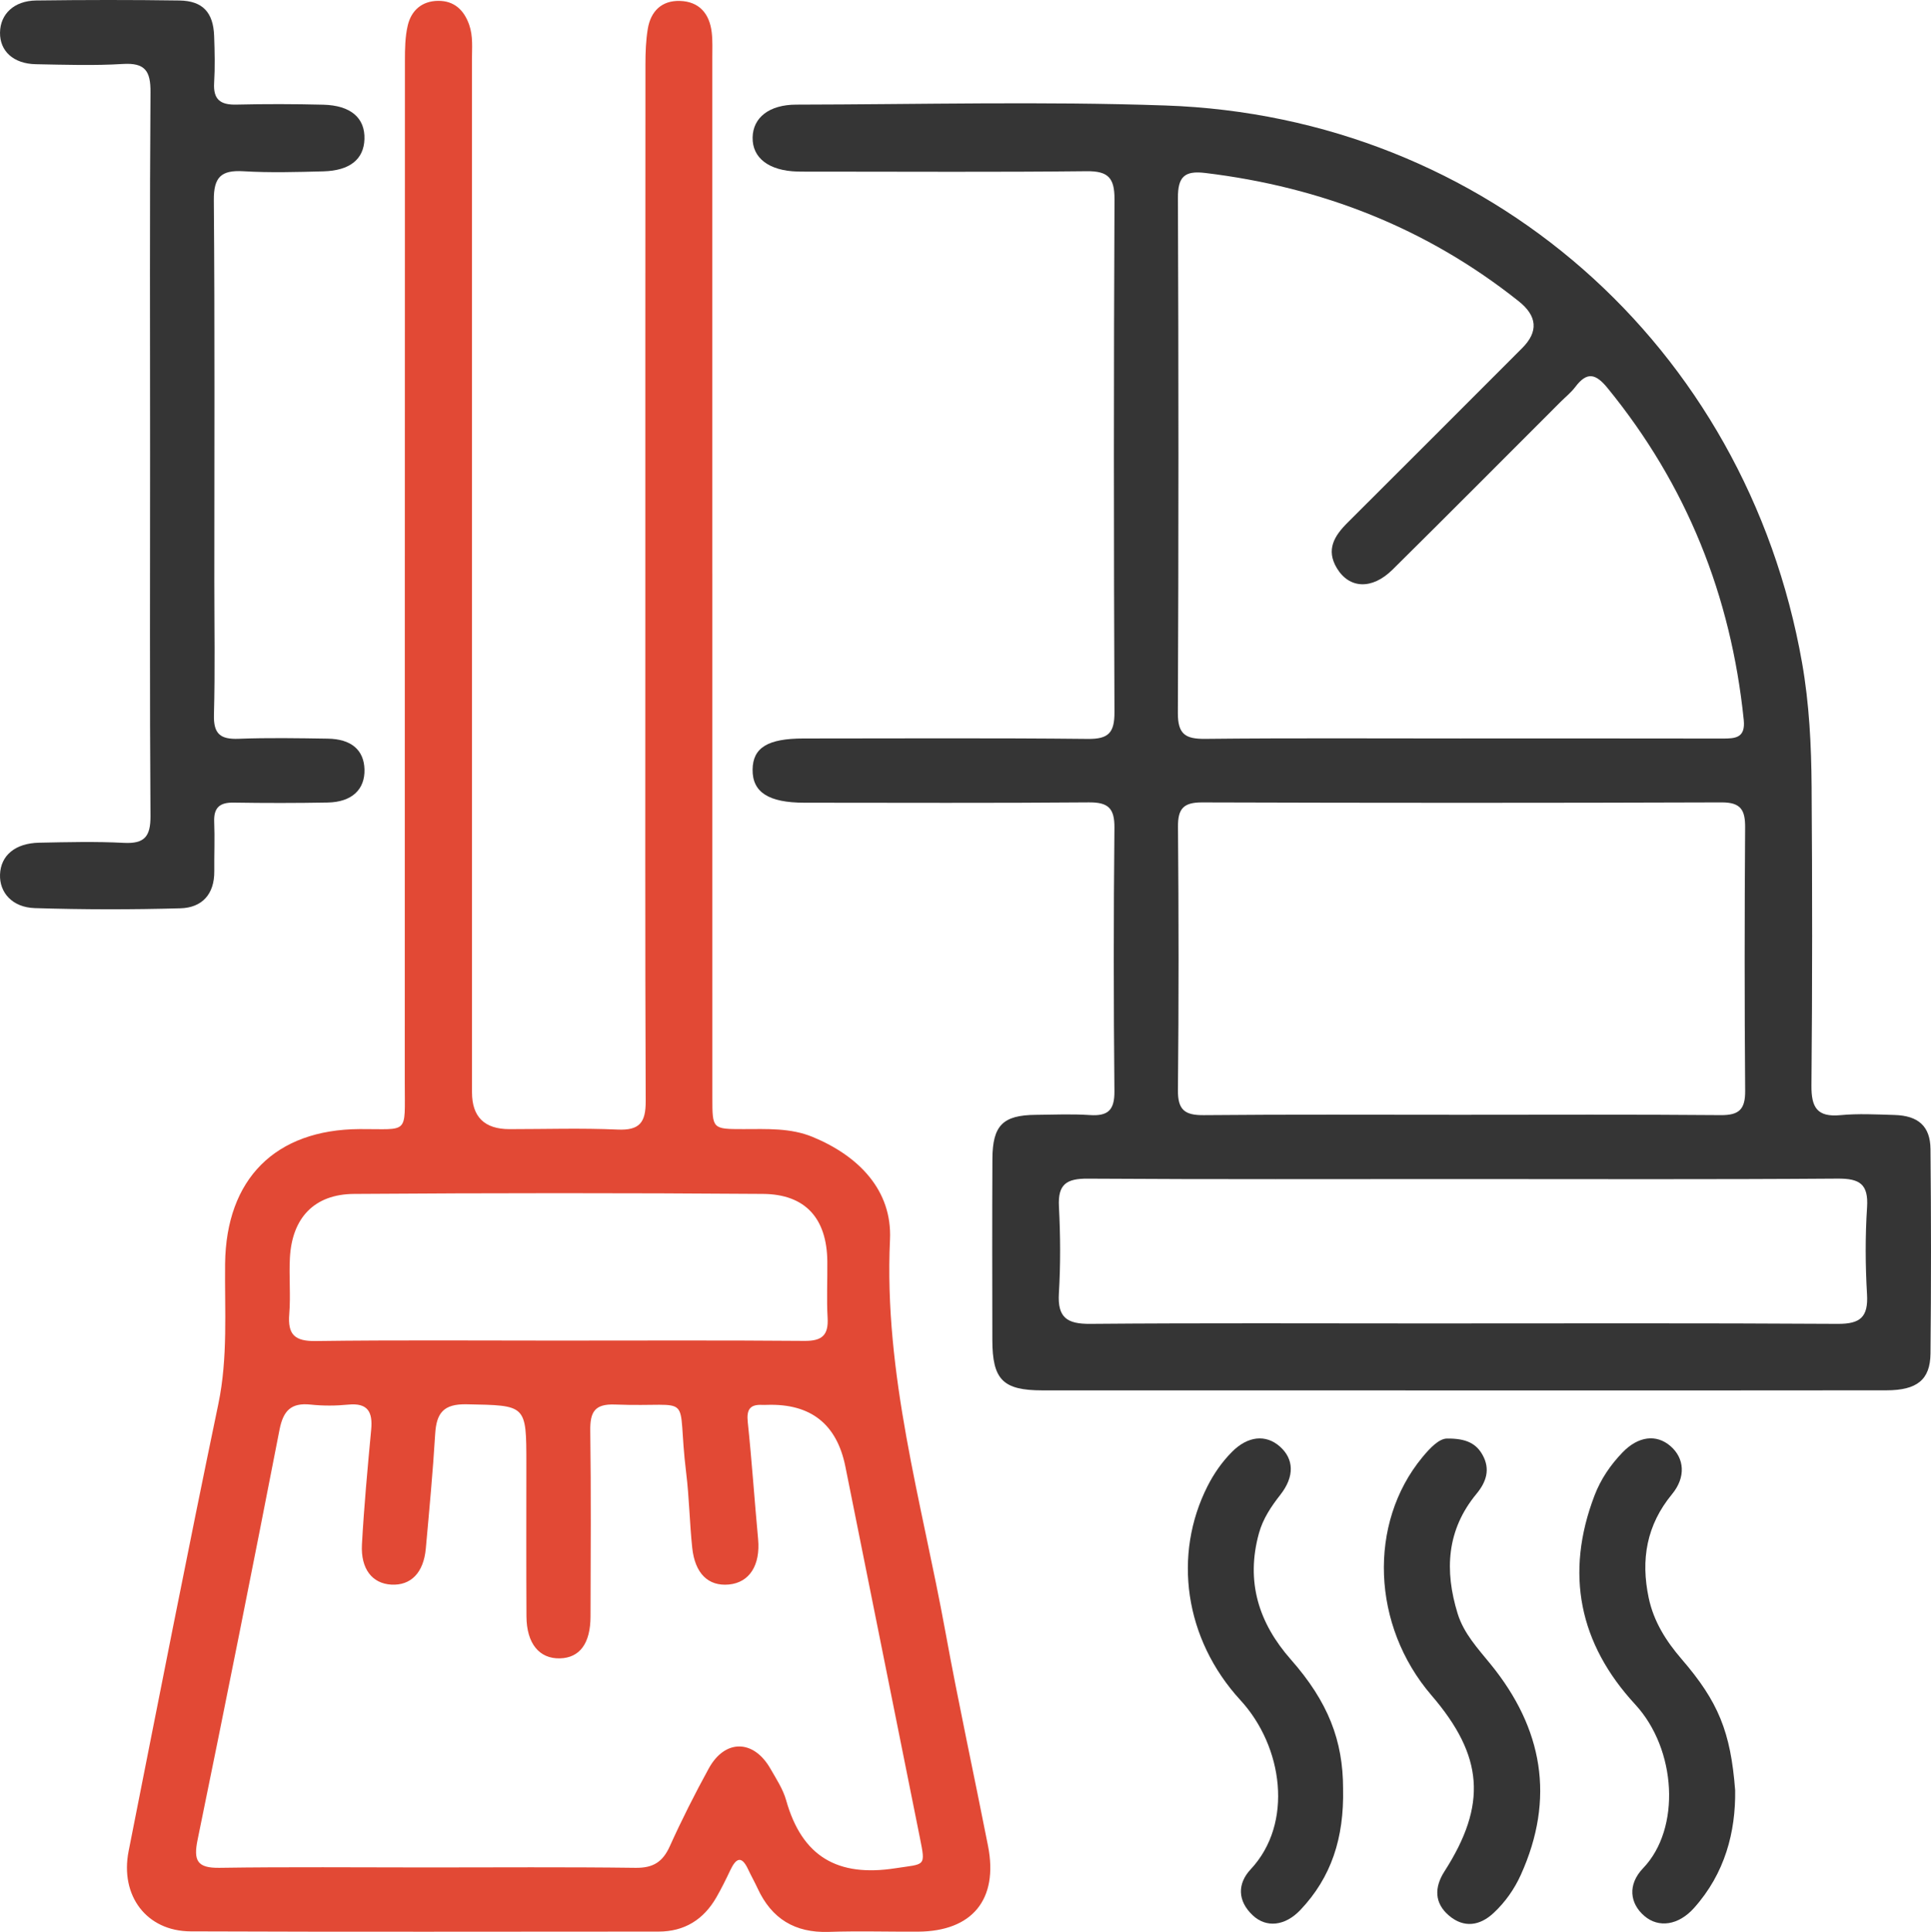
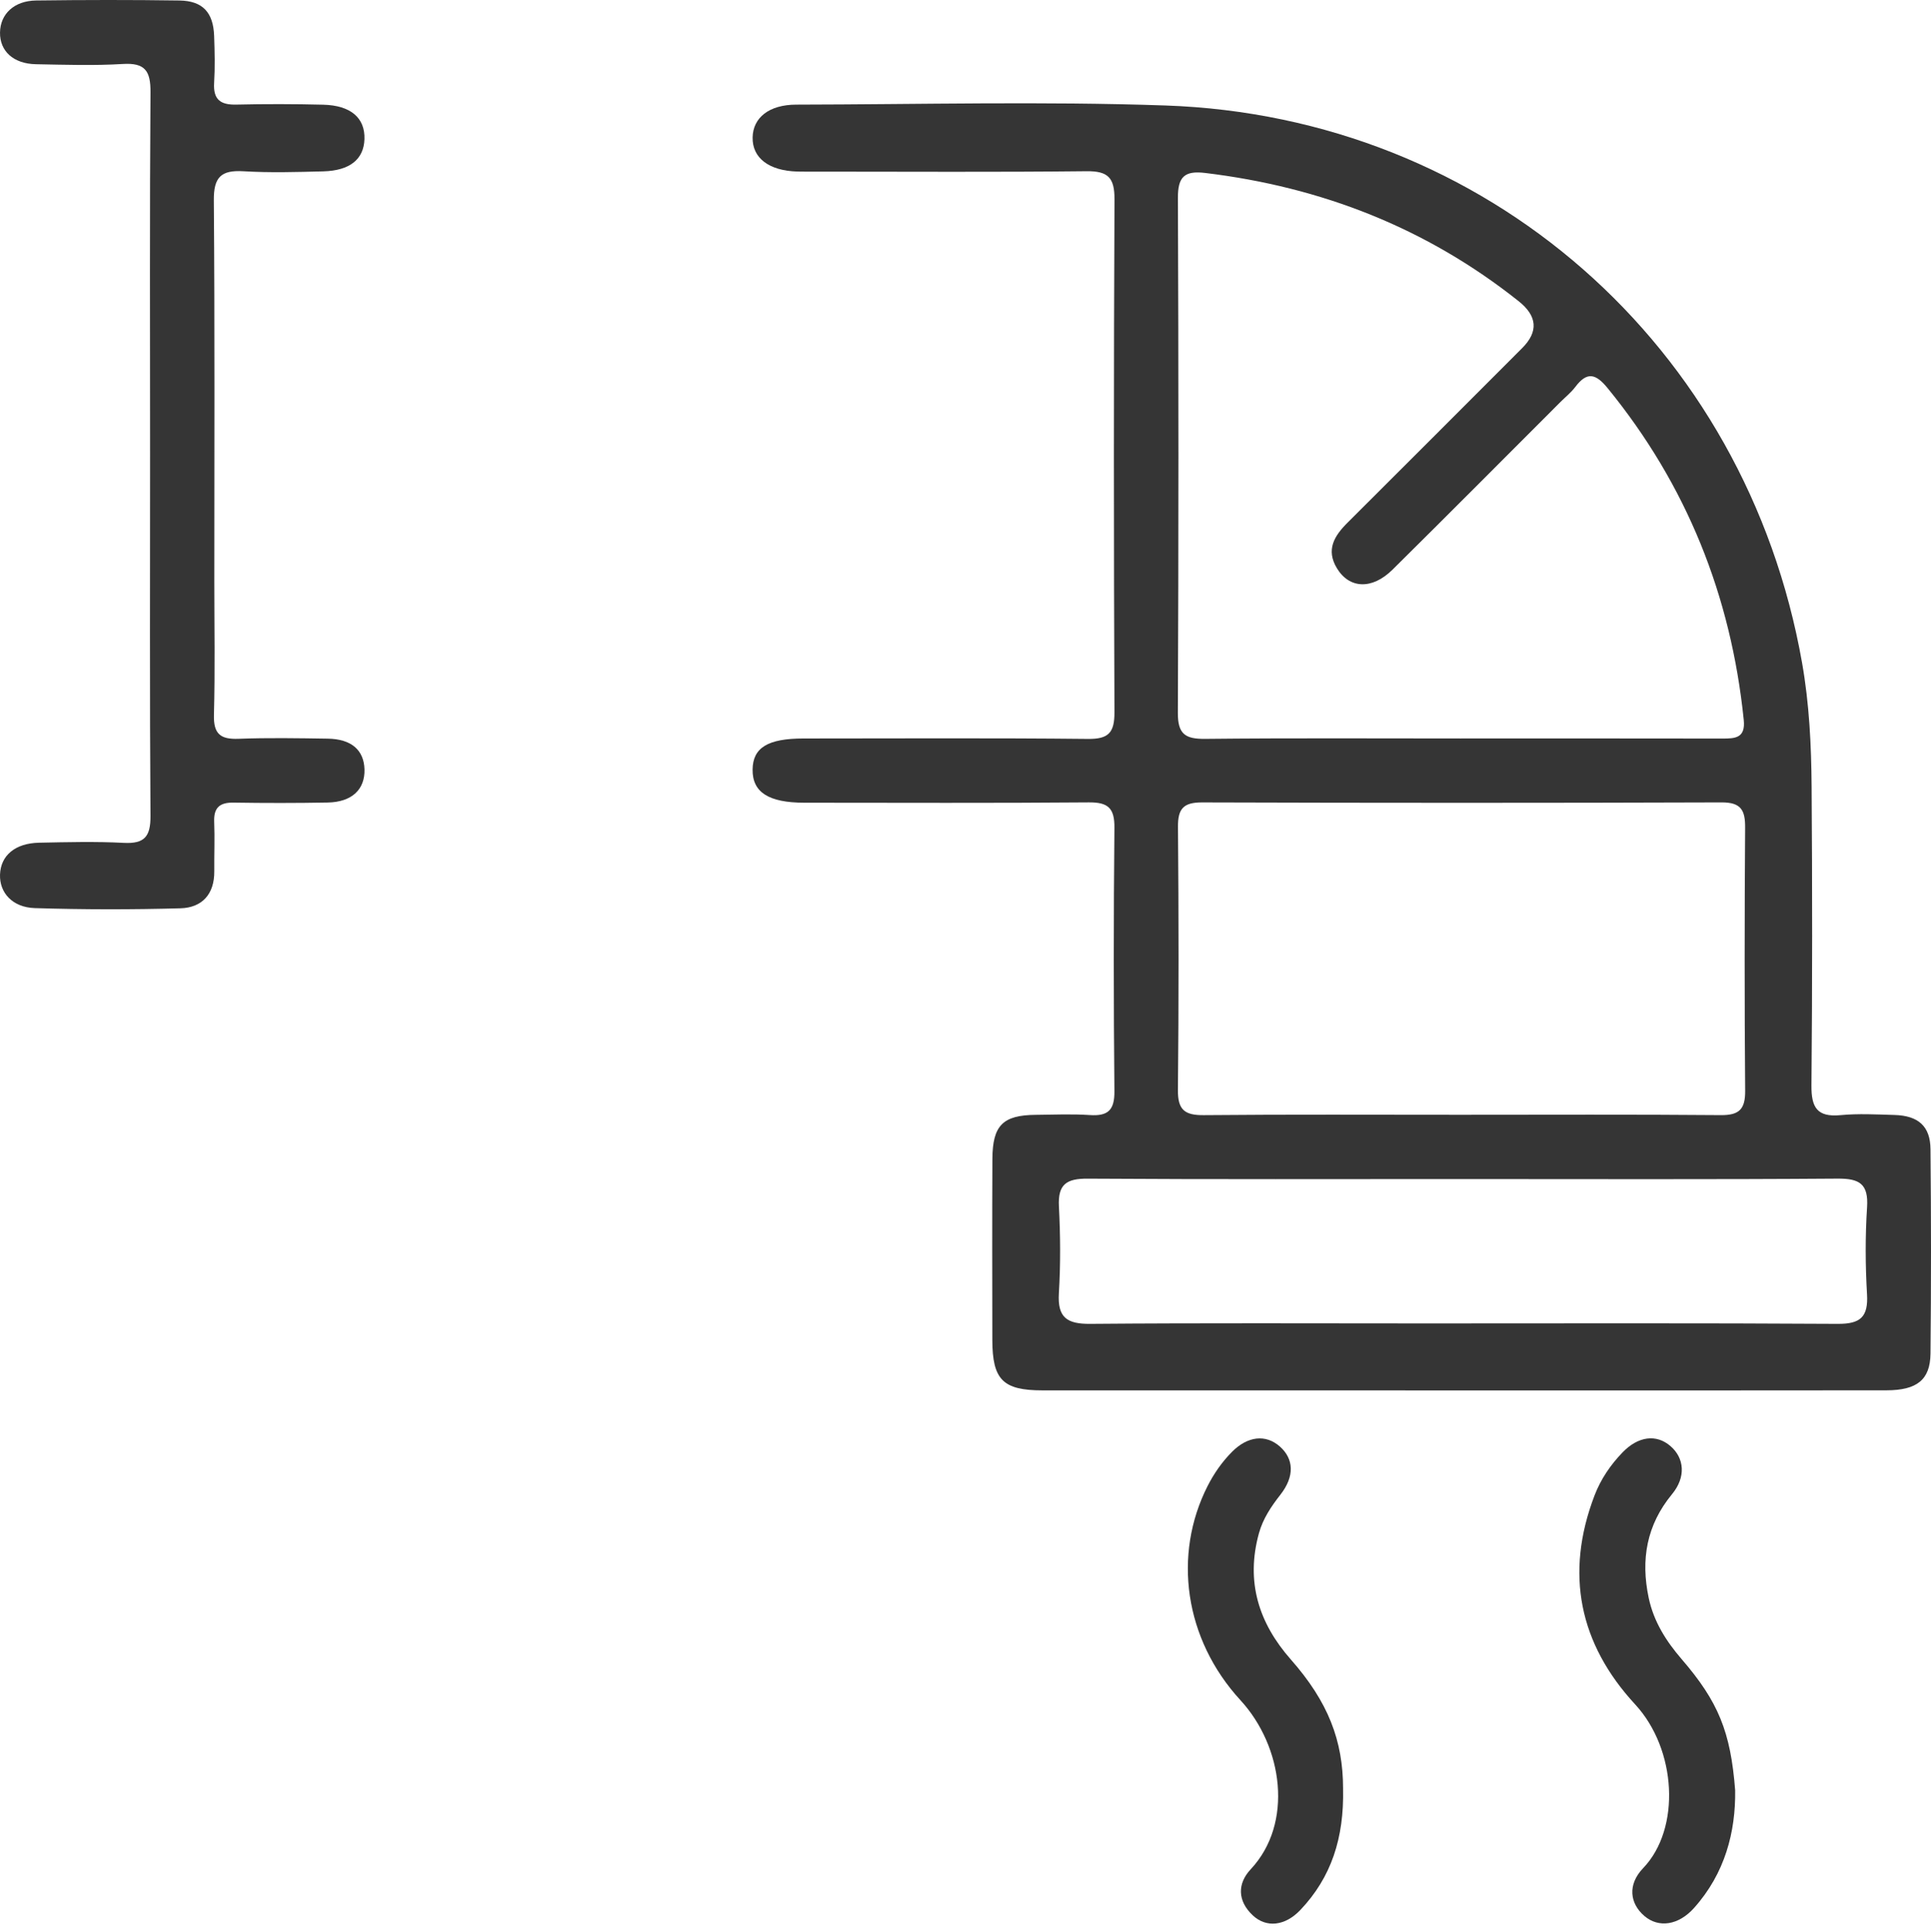
<svg xmlns="http://www.w3.org/2000/svg" id="Layer_2" data-name="Layer 2" width="409.749" height="409.902" viewBox="0 0 409.749 409.902">
  <defs>
    <style>      .cls-1 {        fill: #353535;      }      .cls-1, .cls-2 {        stroke-width: 0px;      }      .cls-2 {        fill: #e24935;      }    </style>
  </defs>
  <g id="Layer_1-2" data-name="Layer 1">
    <g>
-       <path class="cls-2" d="M151.156,121.649c0,37.093-.003,74.187.003,111.28.001,6.618.02,6.635,6.564,6.634,4.987-.001,10.008-.292,14.76,1.679,9.752,4.043,16.861,11.313,16.371,21.776-1.337,28.576,6.729,55.618,11.749,83.163,2.77,15.201,6.07,30.304,9.051,45.467,2.231,11.345-3.335,18.122-14.844,18.19-6.321.038-12.647-.161-18.961.051-7.164.24-12.112-2.787-15.089-9.233-.627-1.358-1.371-2.662-2.002-4.019-1.44-3.096-2.613-2.326-3.802.184-.925,1.953-1.881,3.899-2.961,5.769-2.71,4.693-6.76,7.232-12.246,7.234-33.101.01-66.203.086-99.304-.047-9.352-.038-15.026-7.574-13.15-17.041,6.265-31.621,12.449-63.26,19.028-94.816,2.073-9.942,1.326-19.865,1.442-29.804.21-17.959,10.626-28.472,28.575-28.559,10.492-.051,9.548,1.327,9.551-9.666.018-72.357.004-144.714.032-217.071.001-2.477.036-5.025.597-7.412.754-3.209,3.025-5.198,6.445-5.229,3.42-.031,5.508,1.962,6.6,5.096.844,2.422.58,4.939.58,7.422.013,73.023.01,146.045.012,219.068q0,7.799,7.94,7.803c7.652.002,15.314-.251,22.951.092,4.689.211,5.985-1.522,5.966-6.018-.139-34.099-.075-68.198-.074-102.298 0-39.256-.008-78.512.02-117.768.002-2.484.092-5.0.495-7.443.618-3.746,2.952-6.059,6.831-5.936,4.1.129,6.283,2.717,6.741,6.684.209,1.808.121,3.654.122,5.483.005,36.428.004,72.856.004,109.284ZM90.472,396.216c14.8,0,29.602-.114,44.4.08,3.713.048,5.751-1.237,7.253-4.567,2.526-5.602,5.307-11.105,8.261-16.496,3.445-6.287,9.526-6.213,13.097.035,1.236,2.162,2.667,4.328,3.33,6.683,3.365,11.962,10.911,16.347,23.189,14.437,6.331-.985,6.456-.182,5.182-6.526-5.266-26.221-10.54-52.441-15.793-78.665q-2.717-13.568-16.629-13.128c-.332.011-.666.028-.998.01-2.654-.143-3.373,1.007-3.092,3.659.871,8.255,1.423,16.543,2.193,24.809.513,5.51-1.807,9.23-6.206,9.641-4.347.406-7.195-2.31-7.775-7.804-.558-5.283-.632-10.621-1.281-15.89-2.187-17.77,2.317-13.822-15.118-14.495-4.363-.169-5.288,1.647-5.234,5.572.181,13.135.09,26.274.054,39.411-.016,5.72-2.295,8.759-6.483,8.872-4.384.118-7.079-3.148-7.111-8.899-.06-10.809-.021-21.618-.022-32.428-.001-12.562-.005-12.329-12.688-12.578-4.903-.097-6.391,1.865-6.659,6.288-.492,8.12-1.256,16.224-1.989,24.327-.464,5.132-3.173,7.878-7.326,7.645-4.019-.225-6.515-3.307-6.225-8.545.45-8.121,1.2-16.228,1.959-24.328.35-3.736-.682-5.728-4.87-5.316-2.635.26-5.341.274-7.972-.006-4.151-.441-5.821,1.285-6.61,5.341-5.649,29.027-11.44,58.027-17.381,86.995-.897,4.374-.133,6.017,4.64,5.945,14.631-.22,29.267-.08,43.901-.08ZM118.35,284.432c17.461,0,34.923-.081,52.384.065,3.705.031,5.095-1.213,4.88-4.904-.231-3.978-.018-7.98-.059-11.97-.095-9.067-4.606-14.242-13.647-14.309-28.934-.215-57.872-.206-86.806.001-8.435.06-13.122,5.092-13.584,13.519-.218,3.98.184,8-.138,11.966-.352,4.331,1.122,5.79,5.585,5.729,17.126-.233,34.256-.094,51.385-.096Z" />
      <path class="cls-1" d="M310.009,295.004c-29.605-.001-59.209.011-88.814-.008-8.382-.005-10.61-2.259-10.625-10.688-.022-12.806-.048-25.613.015-38.419.035-7.129,2.226-9.289,9.195-9.352,3.825-.035,7.664-.208,11.472.046,3.853.257,5.265-1.026,5.225-5.064-.181-18.626-.184-37.255.001-55.881.041-4.159-1.317-5.432-5.426-5.397-20.123.168-40.248.08-60.373.072-7.599-.003-11.044-2.229-10.982-7.05.059-4.63,3.231-6.574,10.782-6.576,20.125-.005,40.25-.121,60.373.09,4.426.046,5.651-1.35,5.633-5.696-.152-36.257-.162-72.515.008-108.771.021-4.598-1.347-6.033-5.932-5.982-18.958.209-37.92.087-56.88.086-1.497,0-2.995.025-4.49-.016-6.037-.167-9.578-2.881-9.489-7.246.086-4.196,3.505-6.943,9.254-6.952,26.111-.044,52.248-.72,78.329.18,68.104,2.35,123.214,50.9,135.102,118.239,1.534,8.688,1.966,17.513,2.029,26.314.151,21.121.16,42.245-.035,63.366-.043,4.661,1.188,6.771,6.155,6.303,3.791-.358,7.646-.148,11.468-.036,5.035.147,7.59,2.368,7.638,7.227.14,14.468.149,28.94-0,43.408-.057,5.549-2.87,7.773-9.32,7.783-27.775.042-55.55.021-83.325.022-2.329 0-4.657,0-6.985-.001ZM310.11,156.682c18.454,0,36.907-.017,55.361.018,2.763.005,4.937-.11,4.543-3.956-2.702-26.338-12.108-49.865-28.911-70.428-2.529-3.095-4.372-3.478-6.824-.228-.892,1.183-2.089,2.136-3.148,3.194-11.876,11.87-23.711,23.782-35.651,35.588-4.335,4.286-9.153,4.058-11.793-.305-2.383-3.938-.544-6.883,2.27-9.685,12.37-12.317,24.697-24.676,37.039-37.022q5.229-5.231-.776-9.978c-19.525-15.517-41.812-24.21-66.486-27.183-4.413-.532-5.803.83-5.785,5.315.146,36.408.155,72.817-.01,109.225-.021,4.551,1.595,5.574,5.809,5.529,18.119-.193,36.242-.082,54.363-.084ZM309.796,236.526c18.451,0,36.903-.089,55.352.072,3.928.034,5.199-1.27,5.168-5.169-.15-18.616-.136-37.234-.008-55.85.025-3.709-.89-5.348-5-5.334-36.735.126-73.471.121-110.206.004-3.937-.013-5.171,1.286-5.138,5.177.155,18.616.176,37.235-.012,55.85-.043,4.227,1.453,5.365,5.491,5.327,18.117-.171,36.236-.075,54.355-.076ZM310.605,250.16c-26.605,0-53.21.088-79.814-.086-4.487-.029-6.331,1.2-6.09,5.886.316,6.136.36,12.318-.01,18.448-.312,5.162,1.747,6.516,6.656,6.474,23.776-.202,47.555-.09,71.333-.09,29.099-0,58.199-.093,87.296.09,4.81.03,6.477-1.472,6.197-6.275-.358-6.131-.39-12.319.009-18.446.323-4.959-1.579-6.13-6.263-6.095-26.437.196-52.876.095-79.315.095Z" />
      <path class="cls-1" d="M31.845,95.845c0-25.432-.095-50.864.089-76.295.033-4.502-1.155-6.263-5.872-5.975-6.127.374-12.296.165-18.444.051C2.858,13.537-.049,10.854.003,6.911.055,2.982,2.987.164,7.667.104c10.138-.131,20.28-.146,30.417.003,4.921.072,7.176,2.535,7.354,7.507.119,3.32.199,6.658-.002,9.97-.215,3.538,1.338,4.689,4.703,4.61,6.147-.143,12.302-.132,18.449.021,5.857.145,8.897,2.817,8.747,7.315-.142,4.257-3.089,6.679-8.741,6.828-5.648.148-11.318.312-16.949-.024-4.731-.282-6.311,1.252-6.272,6.143.216,26.926.103,53.855.103,80.783,0,9.475.173,18.954-.079,28.422-.108,4.049,1.385,5.216,5.226,5.069,6.307-.241,12.631-.128,18.946-.031,4.981.077,7.652,2.412,7.772,6.51.125,4.286-2.692,6.95-7.812,7.044-6.647.122-13.298.124-19.945.016-2.964-.048-4.257,1.057-4.134,4.089.141,3.485-.014,6.98.019,10.47.046,4.875-2.589,7.738-7.178,7.866-10.293.288-20.606.28-30.897-.04-4.785-.149-7.53-3.303-7.388-7.129.149-4.042,3.209-6.645,8.301-6.748,5.982-.121,11.98-.278,17.947.034,4.402.231,5.707-1.33,5.678-5.695-.175-25.763-.086-51.528-.086-77.293Z" />
-       <path class="cls-1" d="M307.053,305.219c4.071-.05,6.182,1.062,7.525,3.454,1.72,3.064.79,5.779-1.269,8.266-6.359,7.679-6.807,16.314-4.011,25.401,1.3,4.228,4.287,7.418,7.026,10.786,11.043,13.577,13.722,28.445,6.385,44.664-1.376,3.041-3.312,5.79-5.768,8.08-2.94,2.743-6.289,3.235-9.438.591-3.163-2.656-3.172-6.014-1.002-9.398,9.089-14.175,8.337-24.47-2.753-37.368-12.694-14.764-13.515-36.481-1.928-50.51,1.74-2.106,3.588-3.966,5.234-3.965Z" />
+       <path class="cls-1" d="M307.053,305.219Z" />
      <path class="cls-1" d="M368.193,379.862c.119,8.797-2.148,17.613-8.736,24.963-3.277,3.656-7.479,4.299-10.535,1.679-3.076-2.638-3.62-6.627-.254-10.139,8.046-8.392,7.112-25.209-1.687-34.733-11.888-12.867-14.959-27.777-8.632-44.331,1.32-3.453,3.384-6.487,5.95-9.145,3.324-3.444,7.161-3.923,10.151-1.353,2.998,2.578,3.327,6.603.344,10.222-5.404,6.554-6.66,13.881-4.949,21.99,1.066,5.05,3.702,9.19,7.005,13.021,7.745,8.984,10.393,15.371,11.344,27.826Z" />
      <path class="cls-1" d="M284.995,379.492c.232,10.53-2.525,18.847-9.046,25.728-3.253,3.433-7.236,3.872-10.127,1.15-3.241-3.051-3.285-6.712-.423-9.77,9.109-9.732,6.864-26.026-2.17-35.855-11.947-13-14.363-30.873-7.001-45.414,1.366-2.698,3.068-5.138,5.189-7.281,3.327-3.364,7.164-3.784,10.155-1.148,2.999,2.642,3.158,6.351.13,10.221-1.973,2.522-3.71,5.099-4.566,8.21-2.808,10.206-.084,18.986,6.774,26.765,7.924,8.989,11.083,17.218,11.086,27.395Z" />
    </g>
  </g>
</svg>